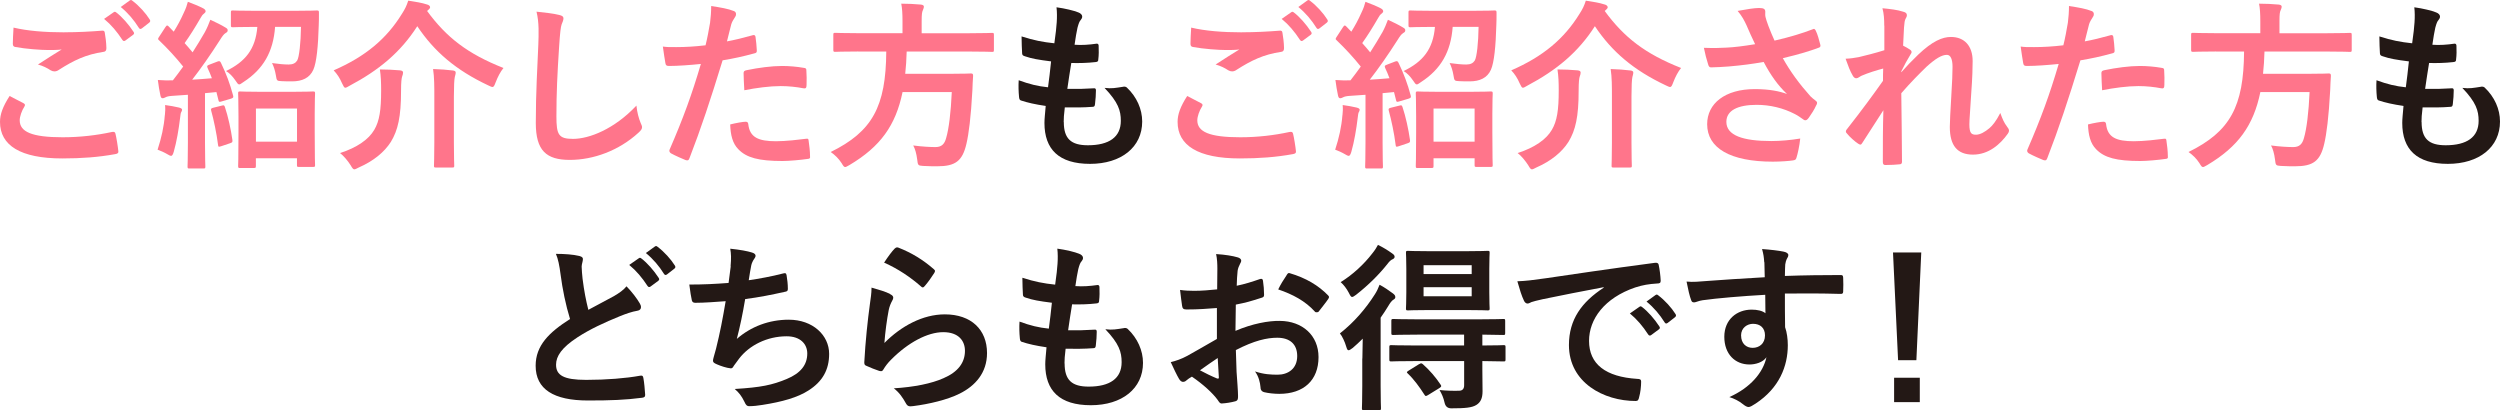
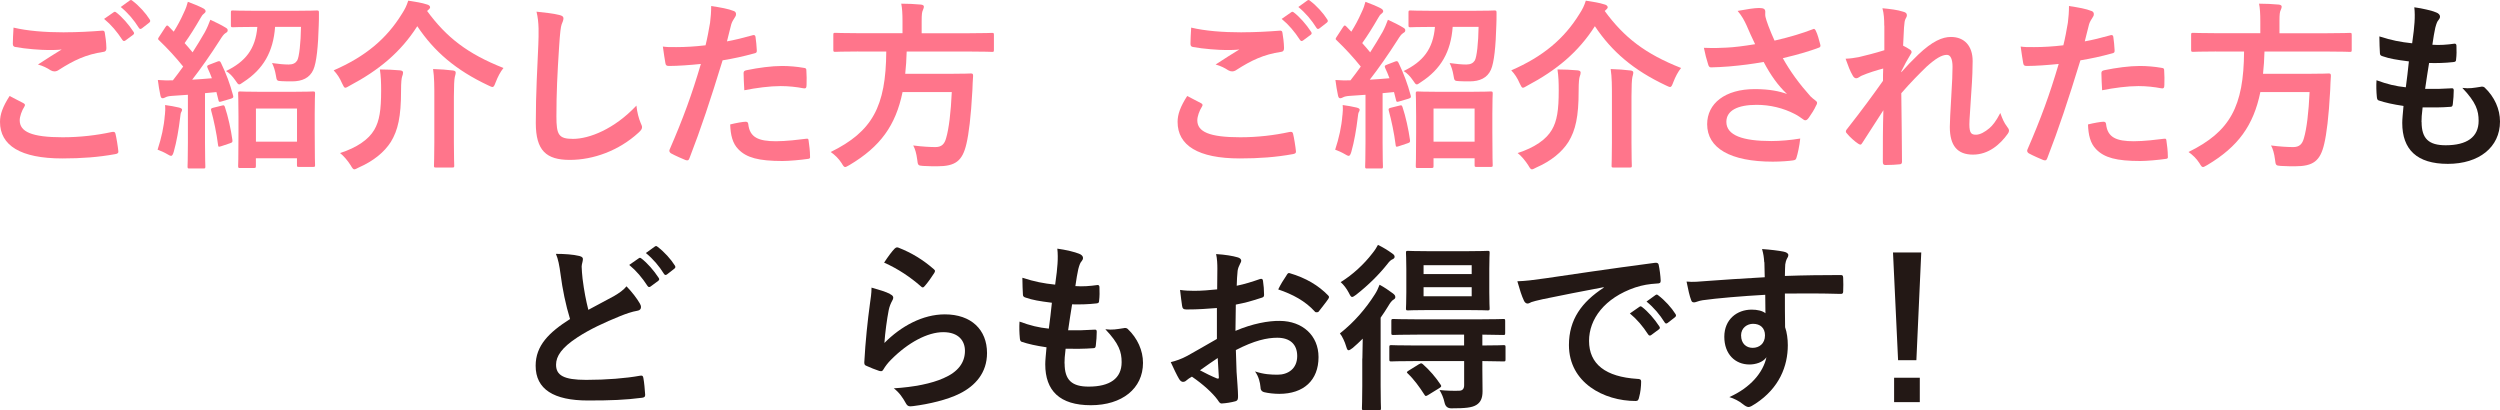
<svg xmlns="http://www.w3.org/2000/svg" id="_レイヤー_2" data-name="レイヤー 2" viewBox="0 0 497.2 81.56">
  <defs>
    <style>
      .cls-1 {
        fill: #231815;
      }

      .cls-1, .cls-2 {
        stroke-width: 0px;
      }

      .cls-2 {
        fill: #ff758b;
      }
    </style>
  </defs>
  <g id="_オブジェクト" data-name="オブジェクト">
    <g>
      <path class="cls-2" d="M4.68,20.53c.32.18.36.36.18.65-.54.83-.94,2.02-.94,2.74,0,2.27,2.34,3.38,8.53,3.38,3.49,0,6.8-.4,9.75-1.04.5-.11.68,0,.76.32.18.68.5,2.63.58,3.53.04.32-.18.47-.61.54-3.35.61-6.66.86-10.55.86-8.31,0-12.38-2.59-12.38-7.27,0-1.48.54-3.02,1.91-5.15.94.47,1.84.94,2.77,1.44ZM12.81,6.42c2.63,0,5.18-.14,7.49-.32.36-.04.5.11.54.4.14.83.29,1.84.32,3.06,0,.5-.18.72-.61.76-3.42.5-5.9,1.69-8.82,3.56-.29.22-.61.32-.9.32-.25,0-.5-.07-.76-.22-.72-.47-1.48-.86-2.52-1.15,1.87-1.22,3.46-2.23,4.72-2.99-.79.11-1.91.11-2.63.11-1.48,0-4.57-.22-6.62-.61-.32-.07-.47-.22-.47-.65,0-.86.07-1.91.14-3.2,2.74.65,6.19.94,10.11.94ZM22.61,2.43c.18-.14.32-.11.54.07,1.12.86,2.41,2.3,3.42,3.85.14.22.14.4-.11.58l-1.51,1.12c-.25.18-.43.14-.61-.11-1.08-1.66-2.23-3.02-3.64-4.18l1.91-1.33ZM25.81.09c.22-.14.32-.11.54.07,1.33,1.01,2.63,2.45,3.42,3.71.14.22.18.43-.11.65l-1.44,1.12c-.29.22-.47.11-.61-.11-.97-1.55-2.12-2.92-3.6-4.14l1.8-1.3Z" />
      <path class="cls-2" d="M32.79,22.91c.07-.68.11-1.22.04-2.02.9.11,2.02.32,2.77.5.43.11.61.25.61.43s-.07.32-.18.5-.14.61-.22,1.19c-.25,2.12-.68,4.68-1.26,6.7-.18.58-.32.79-.54.79-.14,0-.36-.11-.65-.29-.68-.4-1.48-.76-2.02-.94.76-2.34,1.26-4.54,1.44-6.88ZM43.19,12.26c.47-.18.58-.11.76.25,1.04,2.16,1.8,4.18,2.41,6.48.11.4,0,.5-.47.65l-1.84.54c-.43.14-.54.11-.61-.29l-.4-1.58-2.27.22v9.86c0,3.31.07,4.54.07,4.72,0,.36-.04.4-.4.4h-2.74c-.36,0-.4-.04-.4-.4,0-.22.07-1.4.07-4.72v-9.54l-3.17.22c-.61.04-1.04.14-1.3.29-.14.07-.36.18-.58.18-.25,0-.36-.25-.43-.61-.18-.86-.36-1.87-.5-3.02,1.08.07,2.05.11,2.99.07.68-.86,1.37-1.8,2.05-2.74-1.44-1.8-3.06-3.56-4.79-5.22-.32-.25-.22-.36.04-.76l1.22-1.87c.14-.22.25-.32.36-.32.07,0,.18.07.32.22l.97,1.01c.76-1.22,1.37-2.34,1.98-3.71.47-.97.65-1.55.83-2.23.97.36,2.16.83,3.06,1.3.32.18.47.36.47.58,0,.18-.14.32-.32.47-.29.22-.43.4-.68.86-1.15,1.98-2.05,3.42-3.17,5,.54.61,1.08,1.22,1.58,1.84.86-1.33,1.66-2.66,2.45-4.03.43-.79.79-1.66,1.08-2.45,1.08.5,2.2,1.04,3.02,1.55.32.18.43.32.43.54,0,.25-.11.4-.4.54-.36.22-.65.61-1.19,1.48-1.84,2.88-3.78,5.65-5.47,7.81,1.3-.07,2.63-.18,3.92-.29-.25-.68-.54-1.37-.86-2.05-.14-.36-.14-.47.36-.65l1.51-.58ZM44.13,21c.43-.11.47-.07.61.32.61,1.8,1.19,4.43,1.48,6.52.04.4,0,.5-.47.65l-1.73.58c-.54.18-.61.14-.65-.22-.29-2.34-.86-5-1.37-6.84-.11-.4,0-.47.4-.58l1.73-.43ZM54.71,5.34c-.36,4.97-2.34,8.42-6.3,10.98-.43.29-.65.47-.83.47-.25,0-.4-.25-.76-.79-.54-.79-1.22-1.51-1.87-1.87,3.85-1.87,5.87-4.36,6.23-8.78h-.32c-3.2,0-4.28.07-4.54.07-.36,0-.4-.04-.4-.43v-2.48c0-.4.04-.43.4-.43.25,0,1.33.07,4.54.07h7.63c3.24,0,4.32-.07,4.54-.07.36,0,.4.07.4.47,0,.9,0,1.76-.04,2.48-.11,4.1-.43,7.42-1.08,8.85-.72,1.62-2.23,2.3-4.21,2.3-.83,0-1.37,0-2.05-.04-1.01-.04-1.01-.07-1.19-1.19-.14-.86-.43-1.8-.76-2.41,1.26.18,2.45.29,3.31.29s1.37-.29,1.69-.79c.4-.65.72-3.53.76-6.7h-5.15ZM47.76,33.42c-.36,0-.4-.04-.4-.43,0-.18.07-1.19.07-6.59v-3.24c0-3.28-.07-4.36-.07-4.54,0-.4.04-.43.4-.43.25,0,1.26.07,4.25.07h6.01c2.95,0,4-.07,4.21-.07.4,0,.43.04.43.43,0,.18-.07,1.26-.07,3.96v3.71c0,5.33.07,6.34.07,6.55,0,.32-.04.36-.43.36h-2.77c-.36,0-.4-.04-.4-.36v-1.37h-8.17v1.51c0,.4-.04.43-.43.43h-2.7ZM50.9,28.17h8.17v-6.59h-8.17v6.59Z" />
      <path class="cls-2" d="M84.94,2.18c3.85,5.26,8.06,8.53,15.19,11.34-.61.76-1.12,1.73-1.55,2.84-.25.65-.36.94-.65.94-.18,0-.43-.14-.83-.32-6.41-3.02-10.73-6.7-14.11-11.77-3.31,5.18-7.63,8.75-13.46,11.84-.43.25-.68.4-.86.4-.22,0-.36-.29-.65-.9-.43-1.01-.97-1.84-1.66-2.56,6.3-2.74,10.51-6.26,13.57-11.23.61-.94.94-1.62,1.26-2.63,1.4.22,2.66.4,3.74.76.32.07.61.29.61.54,0,.18-.11.32-.36.54l-.25.22ZM74.43,25.83c1.04-1.76,1.37-3.96,1.37-7.81,0-1.55-.04-2.88-.25-4.21,1.26,0,2.81.07,4,.18.4.04.61.18.61.43,0,.29-.07.47-.18.79-.11.32-.22,1.01-.22,2.92,0,5.04-.61,7.77-2.02,10.08-1.3,2.05-3.46,3.82-6.41,5.11-.43.22-.68.36-.86.36-.22,0-.4-.22-.72-.79-.54-.86-1.4-1.91-2.12-2.45,3.35-1.08,5.69-2.7,6.8-4.61ZM86.38,19.24c0-2.02,0-3.89-.25-5.51,1.4.04,2.77.14,3.96.29.36.04.54.18.54.4,0,.29-.11.61-.18.9-.11.5-.18,1.8-.18,3.89v9.11c0,2.95.07,4.43.07,4.64,0,.32-.04.36-.43.36h-3.2c-.36,0-.4-.04-.4-.36,0-.25.07-1.69.07-4.64v-9.07Z" />
      <path class="cls-2" d="M111.2,2.97c.61.14.86.32.86.68,0,.4-.22.83-.36,1.19-.18.5-.32,1.62-.5,4.39-.36,5.54-.54,9.21-.54,13.93,0,3.64.43,4.46,3.31,4.46,3.2,0,8.21-1.94,12.6-6.62.14,1.37.47,2.56.83,3.42.18.4.29.65.29.86,0,.32-.14.61-.72,1.12-3.89,3.56-8.96,5.4-13.64,5.4s-6.77-1.84-6.77-7.34c0-6.05.32-11.23.5-15.55.07-2.12.18-4.43-.36-6.59,1.66.18,3.38.36,4.5.65Z" />
      <path class="cls-2" d="M149.68,7c.4-.11.54.07.58.36.11.79.22,1.84.25,2.59.04.47-.07.58-.54.68-2.23.61-4.07,1.01-6.26,1.37-2.45,7.99-4.28,13.5-6.59,19.47-.18.5-.4.47-.79.36-.36-.14-2.12-.9-2.88-1.33-.29-.18-.4-.47-.29-.72,2.74-6.3,4.46-11.05,6.23-17.06-2.09.22-4.61.4-6.3.4-.54,0-.68-.11-.76-.58-.14-.76-.32-1.98-.5-3.28.76.11,1.19.11,2.66.11,1.8,0,3.74-.11,5.83-.36.36-1.44.65-3.02.9-4.5.14-1.08.22-2.16.22-3.31,1.91.29,3.38.54,4.54,1.01.29.11.4.36.4.58,0,.14,0,.32-.18.58-.29.5-.58.86-.76,1.44-.36,1.3-.61,2.52-.86,3.42,1.4-.25,3.35-.72,5.11-1.22ZM148.28,24.21c.36,0,.5.14.54.5.29,2.63,2.05,3.38,5.51,3.38,2.02,0,4.61-.32,6.05-.5.29-.04.4.04.43.32.14.94.29,2.16.29,3.13.04.43,0,.54-.58.58-1.22.18-3.56.4-4.9.4-4.72,0-7.16-.65-8.78-2.34-1.15-1.15-1.55-2.84-1.62-4.93,1.12-.29,2.59-.54,3.06-.54ZM147.88,14.67c0-.5.11-.61.65-.72,2.27-.47,4.93-.83,7.02-.83,1.4,0,2.95.14,4.21.36.5.07.61.11.61.54.07.9.07,1.91.04,2.88,0,.61-.18.76-.68.65-1.26-.25-2.92-.43-4.46-.43-2.16,0-4.9.36-7.24.83-.07-1.26-.14-2.56-.14-3.28Z" />
      <path class="cls-2" d="M170.67,10.24c-3.2,0-4.28.07-4.54.07-.36,0-.4-.04-.4-.43v-2.92c0-.4.04-.43.4-.43.25,0,1.33.07,4.54.07h8.82v-2.34c0-1.55-.07-2.66-.25-3.53,1.3,0,2.7.07,3.92.18.36.04.58.18.58.4,0,.25-.11.47-.22.76-.14.29-.22.76-.22,2.09v2.45h9.47c3.24,0,4.32-.07,4.54-.07.32,0,.36.04.36.43v2.92c0,.4-.04.43-.36.43-.22,0-1.3-.07-4.54-.07h-12.45c-.04,1.58-.14,3.06-.29,4.43h8.82c3.02,0,4.03-.07,4.25-.07.36,0,.43.11.43.5-.07.94-.11,1.91-.14,2.81-.29,5.36-.72,8.71-1.19,10.69-.79,3.42-2.2,4.46-5.8,4.46-.65,0-1.66,0-2.84-.07-1.01-.07-1.01-.14-1.15-1.3-.14-1.12-.43-2.16-.79-2.77,1.87.25,3.49.32,4.43.32,1.19,0,1.8-.58,2.12-1.8.54-1.8.94-5.11,1.12-9.14h-9.79c-1.37,6.66-4.43,10.87-10.55,14.51-.47.25-.68.4-.86.4-.25,0-.4-.25-.72-.79-.58-.9-1.33-1.62-2.16-2.2,8.28-4.07,10.98-9.03,11.05-19.98h-5.58Z" />
-       <path class="cls-1" d="M211.57,24.28c0,3.31,1.44,4.61,4.79,4.61,4.21,0,6.55-1.62,6.55-4.86,0-2.02-.5-3.67-3.24-6.55,1.44.18,2.23,0,3.67-.22.25-.07.54-.04.76.14,1.98,1.87,3.06,4.32,3.06,6.77,0,5.11-4.18,8.42-10.37,8.42s-9.07-2.88-9.07-8.14c0-.76.11-1.76.25-3.38-2.16-.32-3.6-.65-4.9-1.08-.25-.07-.36-.25-.4-.68-.11-1.12-.14-2.23-.07-3.35,2.16.79,3.78,1.19,5.83,1.4.18-1.33.47-3.67.61-5.15-2.52-.32-3.82-.54-5.18-1.01-.43-.11-.58-.29-.58-.61-.04-.86-.11-2.05-.11-3.35,2.45.79,4.18,1.12,6.52,1.37.29-2.09.4-3.06.47-4.14.07-1.01.07-2.05-.04-3.02,1.66.22,3.53.68,4.32,1.01.5.18.79.5.79.83,0,.25-.11.47-.29.68-.25.25-.43.72-.65,1.55-.18.83-.4,2.05-.58,3.38,1.44.11,2.92,0,4.43-.22.25,0,.36.18.36.43.04.86.04,1.87-.07,2.7,0,.4-.14.5-.58.54-1.58.18-3.2.22-4.79.18-.22,1.26-.58,3.71-.79,5.15,1.91.04,3.38,0,5.11-.11.47-.07.58.07.58.4,0,.65-.07,1.94-.18,2.7-.04.43-.14.58-.5.58-1.8.14-3.67.14-5.51.11-.18,1.4-.22,2.27-.22,2.92Z" />
      <path class="cls-2" d="M238.88,20.53c.32.18.36.36.18.65-.54.83-.94,2.02-.94,2.74,0,2.27,2.34,3.38,8.53,3.38,3.49,0,6.8-.4,9.75-1.04.5-.11.68,0,.76.32.18.68.5,2.63.58,3.53.04.32-.18.47-.61.54-3.35.61-6.66.86-10.55.86-8.31,0-12.38-2.59-12.38-7.27,0-1.48.54-3.02,1.91-5.15.94.47,1.84.94,2.77,1.44ZM247.02,6.42c2.63,0,5.18-.14,7.49-.32.36-.04.5.11.54.4.14.83.29,1.84.32,3.06,0,.5-.18.72-.61.76-3.42.5-5.9,1.69-8.82,3.56-.29.22-.61.32-.9.32-.25,0-.5-.07-.76-.22-.72-.47-1.48-.86-2.52-1.15,1.87-1.22,3.46-2.23,4.72-2.99-.79.11-1.91.11-2.63.11-1.48,0-4.57-.22-6.62-.61-.32-.07-.47-.22-.47-.65,0-.86.07-1.91.14-3.2,2.74.65,6.19.94,10.11.94ZM256.81,2.43c.18-.14.32-.11.54.07,1.12.86,2.41,2.3,3.42,3.85.14.22.14.4-.11.58l-1.51,1.12c-.25.18-.43.14-.61-.11-1.08-1.66-2.23-3.02-3.64-4.18l1.91-1.33ZM260.01.09c.22-.14.32-.11.54.07,1.33,1.01,2.63,2.45,3.42,3.71.14.22.18.43-.11.65l-1.44,1.12c-.29.22-.47.11-.61-.11-.97-1.55-2.12-2.92-3.6-4.14l1.8-1.3Z" />
      <path class="cls-2" d="M266.99,22.91c.07-.68.11-1.22.04-2.02.9.11,2.02.32,2.77.5.43.11.61.25.61.43s-.07.32-.18.5-.14.61-.22,1.19c-.25,2.12-.68,4.68-1.26,6.7-.18.58-.32.79-.54.79-.14,0-.36-.11-.65-.29-.68-.4-1.48-.76-2.02-.94.76-2.34,1.26-4.54,1.44-6.88ZM277.39,12.26c.47-.18.58-.11.76.25,1.04,2.16,1.8,4.18,2.41,6.48.11.4,0,.5-.47.65l-1.84.54c-.43.14-.54.11-.61-.29l-.4-1.58-2.27.22v9.86c0,3.31.07,4.54.07,4.72,0,.36-.04.4-.4.4h-2.74c-.36,0-.4-.04-.4-.4,0-.22.07-1.4.07-4.72v-9.54l-3.17.22c-.61.04-1.04.14-1.3.29-.14.07-.36.18-.58.18-.25,0-.36-.25-.43-.61-.18-.86-.36-1.87-.5-3.02,1.08.07,2.05.11,2.99.07.68-.86,1.37-1.8,2.05-2.74-1.44-1.8-3.06-3.56-4.79-5.22-.32-.25-.22-.36.04-.76l1.22-1.87c.14-.22.25-.32.36-.32.07,0,.18.07.32.22l.97,1.01c.76-1.22,1.37-2.34,1.98-3.71.47-.97.65-1.55.83-2.23.97.36,2.16.83,3.06,1.3.32.18.47.36.47.58,0,.18-.14.32-.32.47-.29.22-.43.4-.68.86-1.15,1.98-2.05,3.42-3.17,5,.54.61,1.08,1.22,1.58,1.84.86-1.33,1.66-2.66,2.45-4.03.43-.79.79-1.66,1.08-2.45,1.08.5,2.2,1.04,3.02,1.55.32.18.43.32.43.54,0,.25-.11.4-.4.54-.36.22-.65.61-1.19,1.48-1.84,2.88-3.78,5.65-5.47,7.81,1.3-.07,2.63-.18,3.92-.29-.25-.68-.54-1.37-.86-2.05-.14-.36-.14-.47.36-.65l1.51-.58ZM278.33,21c.43-.11.47-.07.61.32.61,1.8,1.19,4.43,1.48,6.52.04.4,0,.5-.47.65l-1.73.58c-.54.18-.61.14-.65-.22-.29-2.34-.86-5-1.37-6.84-.11-.4,0-.47.4-.58l1.73-.43ZM288.91,5.34c-.36,4.97-2.34,8.42-6.3,10.98-.43.29-.65.47-.83.47-.25,0-.4-.25-.76-.79-.54-.79-1.22-1.51-1.87-1.87,3.85-1.87,5.87-4.36,6.23-8.78h-.32c-3.2,0-4.28.07-4.54.07-.36,0-.4-.04-.4-.43v-2.48c0-.4.04-.43.4-.43.25,0,1.33.07,4.54.07h7.63c3.24,0,4.32-.07,4.54-.07.36,0,.4.07.4.47,0,.9,0,1.76-.04,2.48-.11,4.1-.43,7.42-1.08,8.85-.72,1.62-2.23,2.3-4.21,2.3-.83,0-1.37,0-2.05-.04-1.01-.04-1.01-.07-1.19-1.19-.14-.86-.43-1.8-.76-2.41,1.26.18,2.45.29,3.31.29s1.37-.29,1.69-.79c.4-.65.72-3.53.76-6.7h-5.15ZM281.97,33.42c-.36,0-.4-.04-.4-.43,0-.18.07-1.19.07-6.59v-3.24c0-3.28-.07-4.36-.07-4.54,0-.4.04-.43.4-.43.25,0,1.26.07,4.25.07h6.01c2.95,0,4-.07,4.21-.07.4,0,.43.04.43.43,0,.18-.07,1.26-.07,3.96v3.71c0,5.33.07,6.34.07,6.55,0,.32-.04.36-.43.36h-2.77c-.36,0-.4-.04-.4-.36v-1.37h-8.17v1.51c0,.4-.04.43-.43.43h-2.7ZM285.1,28.17h8.17v-6.59h-8.17v6.59Z" />
      <path class="cls-2" d="M319.14,2.18c3.85,5.26,8.06,8.53,15.19,11.34-.61.76-1.12,1.73-1.55,2.84-.25.65-.36.94-.65.94-.18,0-.43-.14-.83-.32-6.41-3.02-10.73-6.7-14.11-11.77-3.31,5.18-7.63,8.75-13.46,11.84-.43.25-.68.4-.86.4-.22,0-.36-.29-.65-.9-.43-1.01-.97-1.84-1.66-2.56,6.3-2.74,10.51-6.26,13.57-11.23.61-.94.94-1.62,1.26-2.63,1.4.22,2.66.4,3.74.76.32.07.61.29.61.54,0,.18-.11.32-.36.54l-.25.22ZM308.63,25.83c1.04-1.76,1.37-3.96,1.37-7.81,0-1.55-.04-2.88-.25-4.21,1.26,0,2.81.07,4,.18.4.04.61.18.61.43,0,.29-.07.47-.18.79-.11.32-.22,1.01-.22,2.92,0,5.04-.61,7.77-2.02,10.08-1.3,2.05-3.46,3.82-6.41,5.11-.43.22-.68.36-.86.36-.22,0-.4-.22-.72-.79-.54-.86-1.4-1.91-2.12-2.45,3.35-1.08,5.69-2.7,6.8-4.61ZM320.58,19.24c0-2.02,0-3.89-.25-5.51,1.4.04,2.77.14,3.96.29.36.04.54.18.54.4,0,.29-.11.61-.18.9-.11.5-.18,1.8-.18,3.89v9.11c0,2.95.07,4.43.07,4.64,0,.32-.04.36-.43.36h-3.2c-.36,0-.4-.04-.4-.36,0-.25.07-1.69.07-4.64v-9.07Z" />
      <path class="cls-2" d="M347.38,5.09c-.5-1.04-.86-1.8-1.8-2.92,1.76-.32,3.31-.58,4.28-.58s1.22.25,1.22.76c0,.32-.04.68.04,1.01.11.43.25.94.58,1.8.43,1.08.76,1.94,1.22,2.92,3.28-.76,5.65-1.51,7.52-2.23.36-.18.47-.14.68.25.36.68.68,1.94.9,2.77.11.36-.04.54-.29.61-1.73.65-3.82,1.3-7.16,2.09,1.48,2.66,3.28,5.11,5.51,7.6.29.29.61.54.94.79.22.18.36.29.36.47,0,.25-.11.43-.22.61-.25.61-.97,1.76-1.4,2.34-.29.4-.47.54-.72.54-.18,0-.29-.07-.58-.29-.47-.32-.79-.58-1.48-.94-2.34-1.22-4.97-1.84-7.63-1.84-3.74,0-6.01,1.12-6.01,3.38,0,2.7,3.28,3.82,8.93,3.82,1.76,0,3.89-.18,5.76-.5-.14,1.44-.5,3.06-.76,3.85-.11.36-.25.43-.68.5-.65.11-2.48.25-4,.25-8.49,0-13.07-2.7-13.07-7.45,0-4.1,3.53-6.98,9.47-6.98,2.92,0,4.93.43,6.41.97-1.76-1.66-3.2-3.64-4.64-6.37-2.27.4-4.36.68-6.95.9-.97.07-2.63.18-3.53.18-.32,0-.47-.22-.58-.65-.36-1.12-.54-1.87-.83-3.24,1.84.07,3.31.04,4.5-.04,1.51-.07,3.31-.29,5.69-.68-.61-1.3-1.12-2.34-1.69-3.71Z" />
      <path class="cls-2" d="M374.74,5.13c0-1.33-.07-2.41-.36-3.49,1.51.14,3.02.32,4.1.68.58.14.76.36.76.72,0,.22-.11.43-.25.68-.18.32-.25.76-.32,1.76-.07,1.19-.11,1.94-.18,3.6.5.25,1.01.54,1.37.79.22.14.32.32.32.5,0,.11-.07.25-.18.4-.68,1.12-1.3,2.23-1.87,3.42v.18c1.15-1.3,1.94-2.12,3.35-3.49,2.84-2.7,4.82-3.53,6.52-3.53,2.7,0,4.32,1.8,4.32,4.79,0,1.04-.04,3.24-.29,6.55-.18,3.31-.36,4.93-.36,6.05,0,1.8.43,2.05,1.33,2.05.79,0,1.76-.54,2.66-1.3.54-.47,1.26-1.26,2.16-3.02.47,1.3.76,1.94,1.33,2.7.25.32.4.54.4.83,0,.18-.07.36-.25.61-1.51,2.12-3.82,4.14-6.91,4.14s-4.61-1.76-4.61-5.51c0-.97.11-2.99.29-6.05.18-3.17.25-4.36.25-5.9s-.4-2.38-1.12-2.38c-1.04,0-2.27.76-4.03,2.34-1.48,1.44-3.17,3.13-5.04,5.29.04,4.54.14,9.72.14,13.64,0,.32-.14.5-.5.5-.47.07-1.87.14-2.81.14-.36,0-.5-.18-.5-.61,0-3.28,0-7.05.11-10.29-1.4,2.2-2.84,4.43-4.18,6.48-.14.25-.25.36-.4.36-.11,0-.25-.07-.43-.18-.58-.36-1.73-1.37-2.23-2.02-.14-.14-.22-.25-.22-.4,0-.22.14-.43.32-.61,2.99-3.82,4.86-6.37,7.06-9.47,0-.9,0-1.58.04-2.45-1.22.32-2.99.86-4.32,1.44-.32.14-.68.5-1.04.5-.29,0-.54-.22-.72-.58-.5-.83-.9-1.91-1.4-3.31,1.01-.04,1.62-.14,2.63-.32,1.22-.29,3.24-.79,5.08-1.37v-4.9Z" />
      <path class="cls-2" d="M419.72,7c.4-.11.54.07.58.36.11.79.22,1.84.25,2.59.04.47-.07.58-.54.68-2.23.61-4.07,1.01-6.26,1.37-2.45,7.99-4.28,13.5-6.59,19.47-.18.5-.4.47-.79.36-.36-.14-2.12-.9-2.88-1.33-.29-.18-.4-.47-.29-.72,2.74-6.3,4.46-11.05,6.23-17.06-2.09.22-4.61.4-6.3.4-.54,0-.68-.11-.76-.58-.14-.76-.32-1.98-.5-3.28.76.11,1.19.11,2.66.11,1.8,0,3.74-.11,5.83-.36.36-1.44.65-3.02.9-4.5.14-1.08.22-2.16.22-3.31,1.91.29,3.38.54,4.54,1.01.29.11.4.36.4.58,0,.14,0,.32-.18.58-.29.5-.58.86-.76,1.44-.36,1.3-.61,2.52-.86,3.42,1.4-.25,3.35-.72,5.11-1.22ZM418.32,24.21c.36,0,.5.14.54.5.29,2.63,2.05,3.38,5.51,3.38,2.02,0,4.61-.32,6.05-.5.29-.04.4.04.43.32.14.94.29,2.16.29,3.13.04.43,0,.54-.58.58-1.22.18-3.56.4-4.9.4-4.72,0-7.16-.65-8.78-2.34-1.15-1.15-1.55-2.84-1.62-4.93,1.12-.29,2.59-.54,3.06-.54ZM417.92,14.67c0-.5.11-.61.65-.72,2.27-.47,4.93-.83,7.02-.83,1.4,0,2.95.14,4.21.36.5.07.61.11.61.54.07.9.07,1.91.04,2.88,0,.61-.18.76-.68.65-1.26-.25-2.92-.43-4.46-.43-2.16,0-4.9.36-7.24.83-.07-1.26-.14-2.56-.14-3.28Z" />
      <path class="cls-2" d="M440.71,10.24c-3.2,0-4.28.07-4.54.07-.36,0-.4-.04-.4-.43v-2.92c0-.4.04-.43.4-.43.25,0,1.33.07,4.54.07h8.82v-2.34c0-1.55-.07-2.66-.25-3.53,1.3,0,2.7.07,3.92.18.36.04.58.18.58.4,0,.25-.11.47-.22.76-.14.29-.22.76-.22,2.09v2.45h9.47c3.24,0,4.32-.07,4.54-.07.32,0,.36.04.36.43v2.92c0,.4-.04.43-.36.43-.22,0-1.3-.07-4.54-.07h-12.45c-.04,1.58-.14,3.06-.29,4.43h8.82c3.02,0,4.03-.07,4.25-.07.36,0,.43.11.43.5-.07.94-.11,1.91-.14,2.81-.29,5.36-.72,8.71-1.19,10.69-.79,3.42-2.2,4.46-5.8,4.46-.65,0-1.66,0-2.84-.07-1.01-.07-1.01-.14-1.15-1.3-.14-1.12-.43-2.16-.79-2.77,1.87.25,3.49.32,4.43.32,1.19,0,1.8-.58,2.12-1.8.54-1.8.94-5.11,1.12-9.14h-9.79c-1.37,6.66-4.43,10.87-10.55,14.51-.47.25-.68.4-.86.4-.25,0-.4-.25-.72-.79-.58-.9-1.33-1.62-2.16-2.2,8.28-4.07,10.98-9.03,11.05-19.98h-5.58Z" />
      <path class="cls-1" d="M481.61,24.28c0,3.31,1.44,4.61,4.79,4.61,4.21,0,6.55-1.62,6.55-4.86,0-2.02-.5-3.67-3.24-6.55,1.44.18,2.23,0,3.67-.22.25-.07.54-.04.76.14,1.98,1.87,3.06,4.32,3.06,6.77,0,5.11-4.18,8.42-10.37,8.42s-9.07-2.88-9.07-8.14c0-.76.11-1.76.25-3.38-2.16-.32-3.6-.65-4.9-1.08-.25-.07-.36-.25-.4-.68-.11-1.12-.14-2.23-.07-3.35,2.16.79,3.78,1.19,5.83,1.4.18-1.33.47-3.67.61-5.15-2.52-.32-3.82-.54-5.18-1.01-.43-.11-.58-.29-.58-.61-.04-.86-.11-2.05-.11-3.35,2.45.79,4.18,1.12,6.52,1.37.29-2.09.4-3.06.47-4.14.07-1.01.07-2.05-.04-3.02,1.66.22,3.53.68,4.32,1.01.5.18.79.5.79.83,0,.25-.11.47-.29.68-.25.25-.43.72-.65,1.55-.18.83-.4,2.05-.58,3.38,1.44.11,2.92,0,4.43-.22.25,0,.36.18.36.43.04.86.04,1.87-.07,2.7,0,.4-.14.5-.58.54-1.58.18-3.2.22-4.79.18-.22,1.26-.58,3.71-.79,5.15,1.91.04,3.38,0,5.11-.11.47-.07.58.07.58.4,0,.65-.07,1.94-.18,2.7-.04.43-.14.58-.5.58-1.8.14-3.67.14-5.51.11-.18,1.4-.22,2.27-.22,2.92Z" />
      <path class="cls-1" d="M115.28,50.93c.43.11.65.29.65.58,0,.5-.25,1.01-.25,1.51,0,.72.11,1.58.18,2.41.32,2.52.68,4.32,1.15,6.19,1.8-.97,3.1-1.66,5.11-2.74,1.04-.61,1.91-1.22,2.48-1.94,1.15,1.19,2.09,2.45,2.63,3.38.14.22.25.5.25.76,0,.36-.22.65-.72.72-1.08.18-2.3.61-3.46,1.08-3.1,1.26-5.98,2.59-8.46,4.21-3.13,2.05-4.25,3.74-4.25,5.44,0,2.09,1.48,3.02,5.98,3.02,4.03,0,7.96-.32,10.73-.83.4-.07.58,0,.65.43.18.97.29,2.27.36,3.35.04.4-.22.58-.65.61-3.28.43-6.16.54-10.73.54-6.8,0-10.4-2.23-10.4-6.91,0-4,2.63-6.62,6.84-9.29-.86-2.77-1.51-6.01-1.87-8.78-.25-1.91-.5-3.17-.94-4.18,1.73,0,3.38.11,4.72.43ZM127.05,51.36c.18-.14.32-.11.54.07,1.12.86,2.41,2.3,3.42,3.85.14.22.14.4-.11.58l-1.51,1.12c-.25.18-.43.14-.61-.11-1.08-1.66-2.23-3.02-3.64-4.18l1.91-1.33ZM130.25,49.02c.22-.14.32-.11.54.07,1.33,1.01,2.63,2.45,3.42,3.71.14.22.18.43-.11.65l-1.44,1.12c-.29.22-.47.11-.61-.11-.97-1.55-2.12-2.92-3.6-4.14l1.8-1.3Z" />
-       <path class="cls-1" d="M145.3,52.95c.14-1.58.11-2.52-.07-3.49,2.05.22,3.38.47,4.32.76.47.14.72.36.72.65,0,.18-.14.43-.25.58-.25.32-.54.94-.61,1.33-.18.97-.32,1.69-.5,2.95,1.8-.25,4.75-.79,6.77-1.33.5-.14.68-.11.76.36.14.83.25,1.8.25,2.66,0,.4-.11.5-.43.58-3.1.68-5.04,1.08-8.06,1.48-.5,2.99-1.01,5.4-1.66,7.92,2.81-2.45,6.41-3.82,10.33-3.82,4.79,0,8.03,3.1,8.03,6.8,0,3.17-1.33,5.51-4.1,7.27-2.16,1.4-5.26,2.27-9.18,2.88-.9.14-1.76.25-2.66.25-.36,0-.61-.18-.9-.86-.58-1.19-1.12-1.87-1.94-2.56,5.26-.32,7.45-.79,10.33-1.98,2.77-1.15,4.1-2.81,4.1-5.08,0-1.87-1.37-3.42-4.1-3.42-3.89,0-7.45,1.8-9.47,4.46-.32.47-.68.9-1.01,1.37-.25.43-.36.58-.68.54-.79-.07-1.98-.47-2.7-.79-.58-.25-.79-.4-.79-.72,0-.14.04-.4.14-.72.18-.61.32-1.15.47-1.69.79-3.17,1.3-5.83,1.91-9.43-1.94.14-4.21.32-6.05.32-.4,0-.61-.18-.68-.5-.11-.43-.36-1.94-.5-3.13,2.81,0,5.04-.11,7.81-.32.18-1.26.32-2.45.43-3.31Z" />
      <path class="cls-1" d="M177.07,58.53c.4.18.58.4.58.68,0,.18-.07.36-.18.54-.32.58-.58,1.22-.72,1.91-.36,1.84-.72,4.5-.86,6.55,3.31-3.35,7.63-5.69,12.02-5.69,5.26,0,8.39,3.06,8.39,7.7,0,3.92-2.34,6.52-5.44,8.06-2.41,1.22-6.12,2.09-9.21,2.48-.79.11-1.12.07-1.44-.47-.68-1.22-1.33-2.2-2.45-3.06,4.03-.25,7.49-.94,9.9-2.02,2.92-1.26,4.25-3.13,4.25-5.44,0-1.94-1.22-3.71-4.32-3.71s-6.98,2.05-10.37,5.47c-.65.65-1.12,1.26-1.55,1.98-.22.36-.36.36-.83.25-.83-.29-1.69-.61-2.45-.97-.36-.14-.5-.22-.5-.72.22-4.18.68-8.42,1.12-11.63.14-1.08.32-2.02.32-3.24,1.4.4,2.92.83,3.74,1.3ZM177.97,49.42c.18-.18.4-.29.68-.18,2.66,1.04,4.9,2.41,7.05,4.28.18.14.25.25.25.4,0,.11-.07.25-.18.43-.47.76-1.22,1.8-1.84,2.52-.14.18-.29.29-.4.29-.14,0-.25-.07-.43-.25-2.02-1.76-4.43-3.42-7.27-4.68.86-1.3,1.55-2.23,2.12-2.81Z" />
      <path class="cls-1" d="M211.73,72.28c0,3.31,1.44,4.61,4.79,4.61,4.21,0,6.55-1.62,6.55-4.86,0-2.02-.5-3.67-3.24-6.55,1.44.18,2.23,0,3.67-.22.25-.07.54-.04.76.14,1.98,1.87,3.06,4.32,3.06,6.77,0,5.11-4.18,8.42-10.37,8.42s-9.07-2.88-9.07-8.14c0-.76.11-1.76.25-3.38-2.16-.32-3.6-.65-4.9-1.08-.25-.07-.36-.25-.4-.68-.11-1.12-.14-2.23-.07-3.35,2.16.79,3.78,1.19,5.83,1.4.18-1.33.47-3.67.61-5.15-2.52-.32-3.82-.54-5.18-1.01-.43-.11-.58-.29-.58-.61-.04-.86-.11-2.05-.11-3.35,2.45.79,4.18,1.12,6.52,1.37.29-2.09.4-3.06.47-4.14.07-1.01.07-2.05-.04-3.02,1.66.22,3.53.68,4.32,1.01.5.18.79.5.79.83,0,.25-.11.47-.29.68-.25.25-.43.72-.65,1.55-.18.83-.4,2.05-.58,3.38,1.44.11,2.92,0,4.43-.22.25,0,.36.18.36.43.04.86.04,1.87-.07,2.7,0,.4-.14.5-.58.54-1.58.18-3.2.22-4.79.18-.22,1.26-.58,3.71-.79,5.15,1.91.04,3.38,0,5.11-.11.47-.07.58.07.58.4,0,.65-.07,1.94-.18,2.7-.04.43-.14.58-.5.58-1.8.14-3.67.14-5.51.11-.18,1.4-.22,2.27-.22,2.92Z" />
      <path class="cls-1" d="M242,61.26c-1.8.14-3.64.29-6.05.29-.61,0-.79-.22-.86-.76-.11-.68-.25-1.87-.4-3.13.94.14,1.87.18,2.81.18,1.51,0,3.06-.14,4.57-.29,0-1.19.04-2.56.04-4.1,0-.94-.04-1.98-.25-2.92,1.8.11,3.31.36,4.28.65.43.11.72.36.72.68,0,.14-.07.32-.22.58-.25.47-.43.94-.5,1.4-.11.94-.14,1.84-.18,2.99,1.58-.32,3.06-.79,4.61-1.33.32-.11.58-.04.61.32.14.9.22,1.87.22,2.81,0,.36-.11.47-.47.58-2.38.76-2.99.94-5.15,1.37-.04,1.73-.04,3.49-.07,5.22,3.38-1.44,6.55-2.02,8.85-1.98,4.46.04,7.67,2.88,7.67,7.2,0,4.61-2.95,7.31-7.81,7.31-1.04,0-2.2-.14-2.95-.32-.58-.14-.79-.5-.79-1.08-.07-.79-.32-2.02-1.08-3.06,1.73.58,3.17.65,4.5.65,2.02,0,3.89-1.15,3.89-3.71,0-2.34-1.44-3.64-3.96-3.64-2.05,0-4.54.54-8.24,2.45.04,1.51.07,2.74.14,4.32.11,1.58.29,3.85.29,4.68,0,.5.07,1.04-.54,1.19-.79.22-1.94.4-2.66.43-.4.04-.54-.25-.86-.72-.97-1.33-2.84-3.06-5.11-4.61-.4.22-.83.5-1.15.79-.18.18-.43.25-.61.25-.29,0-.58-.22-.79-.58-.4-.65-1.12-2.16-1.66-3.35.94-.22,2.12-.61,3.31-1.26,1.55-.86,3.24-1.84,5.87-3.35v-6.16ZM238.66,73.65c1.01.54,2.23,1.15,3.38,1.62.29.07.4.04.36-.29-.07-.94-.14-2.59-.22-3.78-1.01.68-2.23,1.51-3.53,2.45ZM255.86,54.75c.25-.4.36-.5.61-.43,3.31.97,5.76,2.48,7.63,4.39.14.14.22.25.22.36s-.07.22-.14.36c-.47.72-1.4,1.84-1.94,2.56-.11.14-.61.18-.72,0-1.91-2.12-4.43-3.46-7.31-4.43.47-.97,1.04-1.91,1.66-2.81Z" />
      <path class="cls-1" d="M270.95,71.31c0-1.12.04-2.63.07-3.96-.65.65-1.3,1.26-1.98,1.84-.4.29-.65.47-.83.47-.22,0-.32-.22-.47-.72-.29-1.01-.83-2.12-1.26-2.63,2.84-2.23,5.18-4.97,6.95-7.77.36-.54.68-1.22.94-1.91.94.5,1.84,1.12,2.66,1.73.32.25.47.43.47.72,0,.25-.11.36-.4.54-.32.18-.65.65-1.01,1.26-.47.76-.97,1.55-1.51,2.3v13.53c0,2.92.07,4.28.07,4.46,0,.36-.04.4-.4.4h-2.99c-.36,0-.4-.04-.4-.4,0-.22.07-1.55.07-4.46v-5.4ZM276.86,50.39c.32.22.5.4.5.68,0,.22-.14.36-.36.47-.36.14-.68.43-1.08.97-1.62,2.05-3.78,4.21-6.23,6.12-.4.29-.61.43-.79.43-.22,0-.36-.25-.65-.83-.43-.83-1.04-1.62-1.62-2.12,2.41-1.48,4.68-3.6,6.3-5.72.5-.61.86-1.19,1.12-1.69,1.01.5,1.91,1.04,2.81,1.69ZM281.64,71.81c-3.53,0-4.72.07-4.93.07-.36,0-.4-.04-.4-.43v-2.41c0-.36.04-.4.4-.4.22,0,1.4.07,4.93.07h9.54v-2.16h-9.14c-3.49,0-4.68.07-4.9.07-.4,0-.43-.04-.43-.4v-2.38c0-.36.04-.4.43-.4.22,0,1.4.07,4.9.07h12.02c3.49,0,4.72-.07,4.93-.07.32,0,.36.04.36.4v2.38c0,.36-.04.4-.36.4-.22,0-1.33-.04-4.18-.07v2.16c2.92,0,4.03-.07,4.21-.07.36,0,.4.04.4.4v2.41c0,.4-.04.43-.4.43-.18,0-1.3-.04-4.21-.07v1.66c0,1.76.04,2.92.04,4.36s-.43,2.2-1.22,2.7c-.86.54-2.16.68-5,.68q-1.08,0-1.33-1.12c-.22-1.01-.58-1.8-1.01-2.52,1.3.14,2.92.18,3.89.14.58,0,1.01-.29,1.01-1.08v-4.82h-9.54ZM291.43,49.96c3.13,0,4.18-.07,4.43-.07.36,0,.4.04.4.4,0,.22-.07,1.15-.07,3.2v4.64c0,2.09.07,2.99.07,3.2,0,.36-.04.4-.4.4-.25,0-1.3-.07-4.43-.07h-6.98c-3.13,0-4.21.07-4.43.07-.36,0-.4-.04-.4-.4,0-.22.07-1.12.07-3.2v-4.64c0-2.05-.07-2.95-.07-3.2,0-.36.04-.4.4-.4.22,0,1.3.07,4.43.07h6.98ZM282.25,72.42c.36-.22.47-.22.76.04,1.3,1.15,2.52,2.56,3.49,4.03.22.32.18.4-.22.68l-2.27,1.4c-.22.14-.36.18-.43.18-.11,0-.18-.07-.29-.25-.94-1.48-2.12-3.1-3.28-4.18-.32-.29-.25-.36.14-.61l2.09-1.3ZM283.12,54.5h9.57v-1.76h-9.57v1.76ZM292.69,57.12h-9.57v1.8h9.57v-1.8Z" />
      <path class="cls-1" d="M318.93,57.12c-4.39.83-8.24,1.58-12.09,2.38-1.37.32-1.73.4-2.27.58-.25.11-.5.29-.79.29-.25,0-.54-.22-.68-.54-.47-.97-.86-2.23-1.33-3.89,1.84-.07,2.92-.22,5.72-.61,4.43-.65,12.35-1.84,21.63-3.06.54-.07.72.14.76.4.18.83.36,2.16.4,3.17,0,.43-.22.54-.68.54-1.69.11-2.84.29-4.39.79-6.12,2.09-9.18,6.3-9.18,10.62,0,4.64,3.31,7.16,9.57,7.56.58,0,.79.14.79.54,0,.94-.14,2.2-.4,3.1-.11.54-.25.76-.68.76-6.34,0-13.28-3.64-13.28-11.12,0-5.11,2.56-8.57,6.91-11.41v-.07ZM326.06,61.01c.18-.14.32-.11.54.07,1.12.86,2.41,2.3,3.42,3.85.14.22.14.4-.11.58l-1.51,1.12c-.25.18-.43.14-.61-.11-1.08-1.66-2.23-3.02-3.64-4.18l1.91-1.33ZM329.26,58.67c.22-.14.32-.11.54.07,1.33,1.01,2.63,2.45,3.42,3.71.14.22.18.43-.11.65l-1.44,1.12c-.29.22-.47.11-.61-.11-.97-1.55-2.12-2.92-3.6-4.14l1.8-1.3Z" />
      <path class="cls-1" d="M350.87,52.16c-.07-1.04-.14-1.55-.43-2.63,1.62.11,3.35.32,4.21.5.61.11,1.01.36,1.01.68,0,.29-.11.47-.32.83-.11.22-.22.58-.29,1.04-.04.47-.04.94-.07,2.3,3.89-.14,7.6-.18,11.05-.18.43,0,.5.07.54.54.04.9.04,1.84,0,2.74,0,.4-.18.5-.61.47-3.74-.11-7.24-.11-10.98-.07,0,2.2,0,4.5.04,6.7.36.97.54,2.38.54,3.56,0,4.18-1.69,8.53-6.41,11.63-.61.4-1.08.68-1.4.68s-.72-.25-1.08-.54c-.83-.68-1.8-1.15-2.74-1.44,4.21-1.87,6.73-4.9,7.38-7.92-.72,1.04-2.2,1.44-3.38,1.44-2.84,0-5-2.05-5-5.51s2.52-5.4,5.44-5.4c1.08,0,2.16.22,2.74.72,0-1.26-.04-2.48-.04-3.67-4.54.25-9.61.68-12.45,1.08-.79.11-1.37.43-1.69.43-.36,0-.5-.14-.61-.5-.29-.72-.61-2.16-.9-3.64,1.33.14,2.48,0,4.39-.14,2.2-.18,6.84-.47,11.16-.72-.04-1.12-.04-2.02-.07-2.99ZM346.27,66.73c0,1.58,1.01,2.45,2.3,2.45s2.45-.83,2.45-2.48c0-1.48-.94-2.3-2.38-2.3-1.12,0-2.38.76-2.38,2.34Z" />
      <path class="cls-1" d="M381.13,71.63h-3.64l-1.01-21.42h5.62l-.97,21.42ZM381.81,75.12v4.86h-5.11v-4.86h5.11Z" />
    </g>
  </g>
</svg>